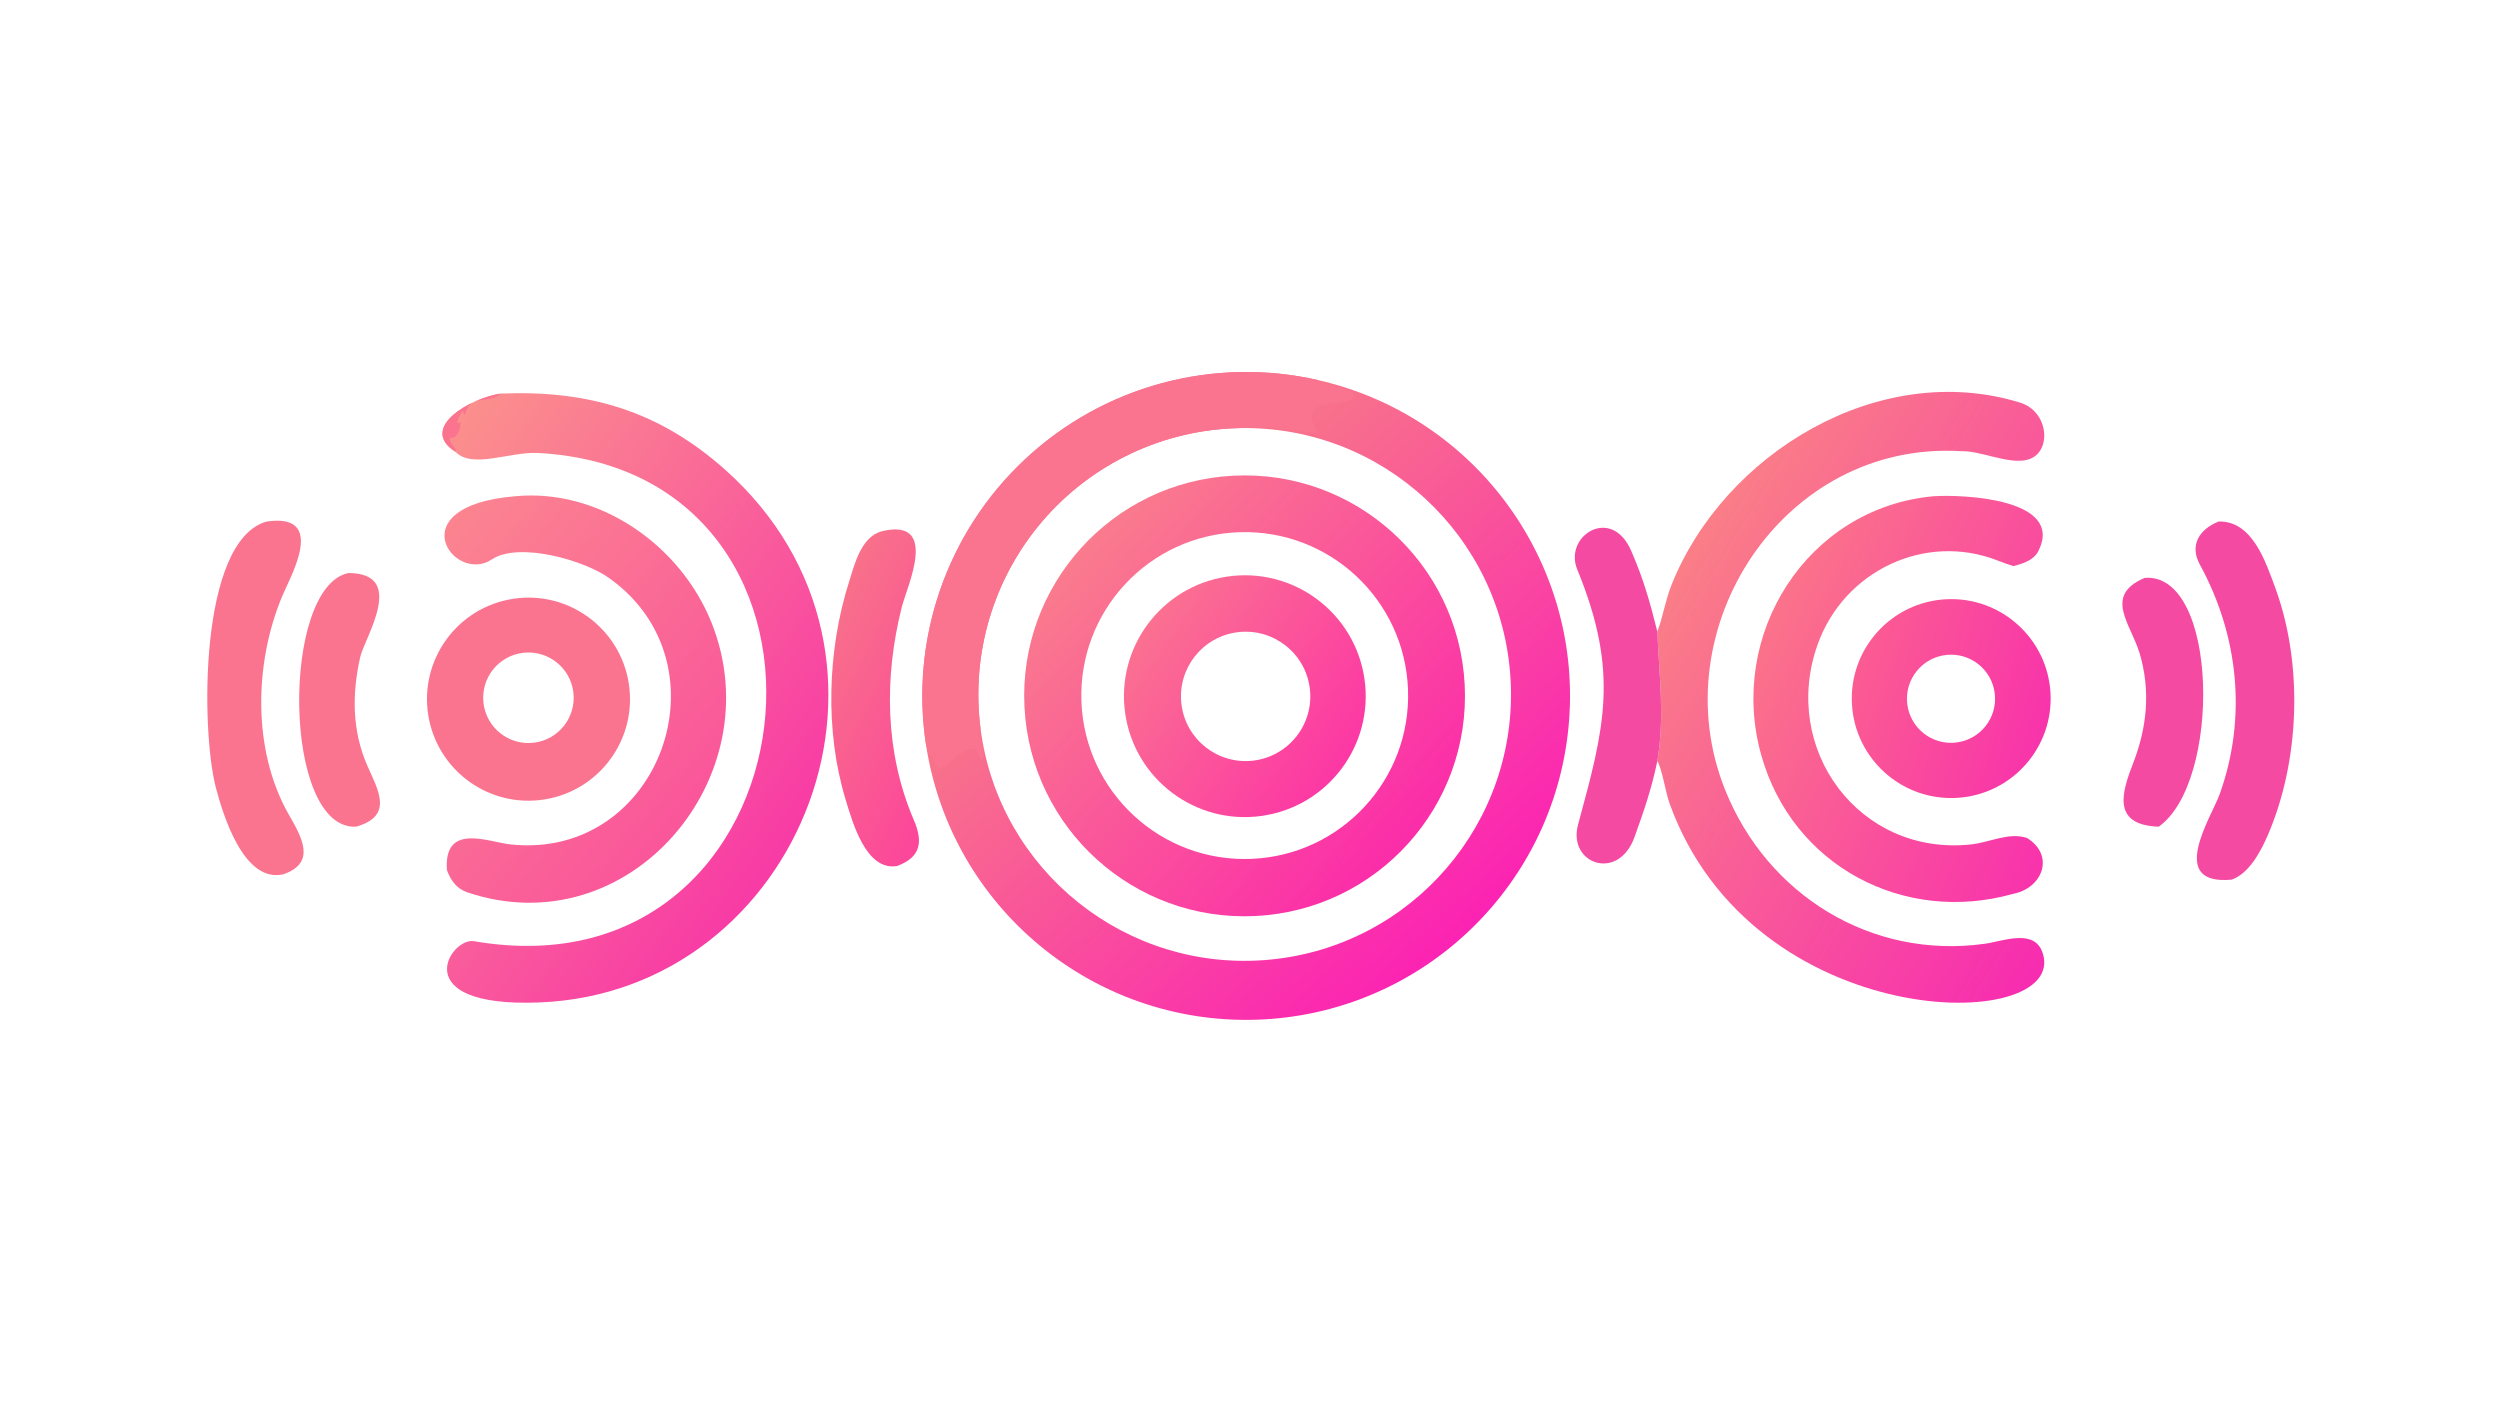
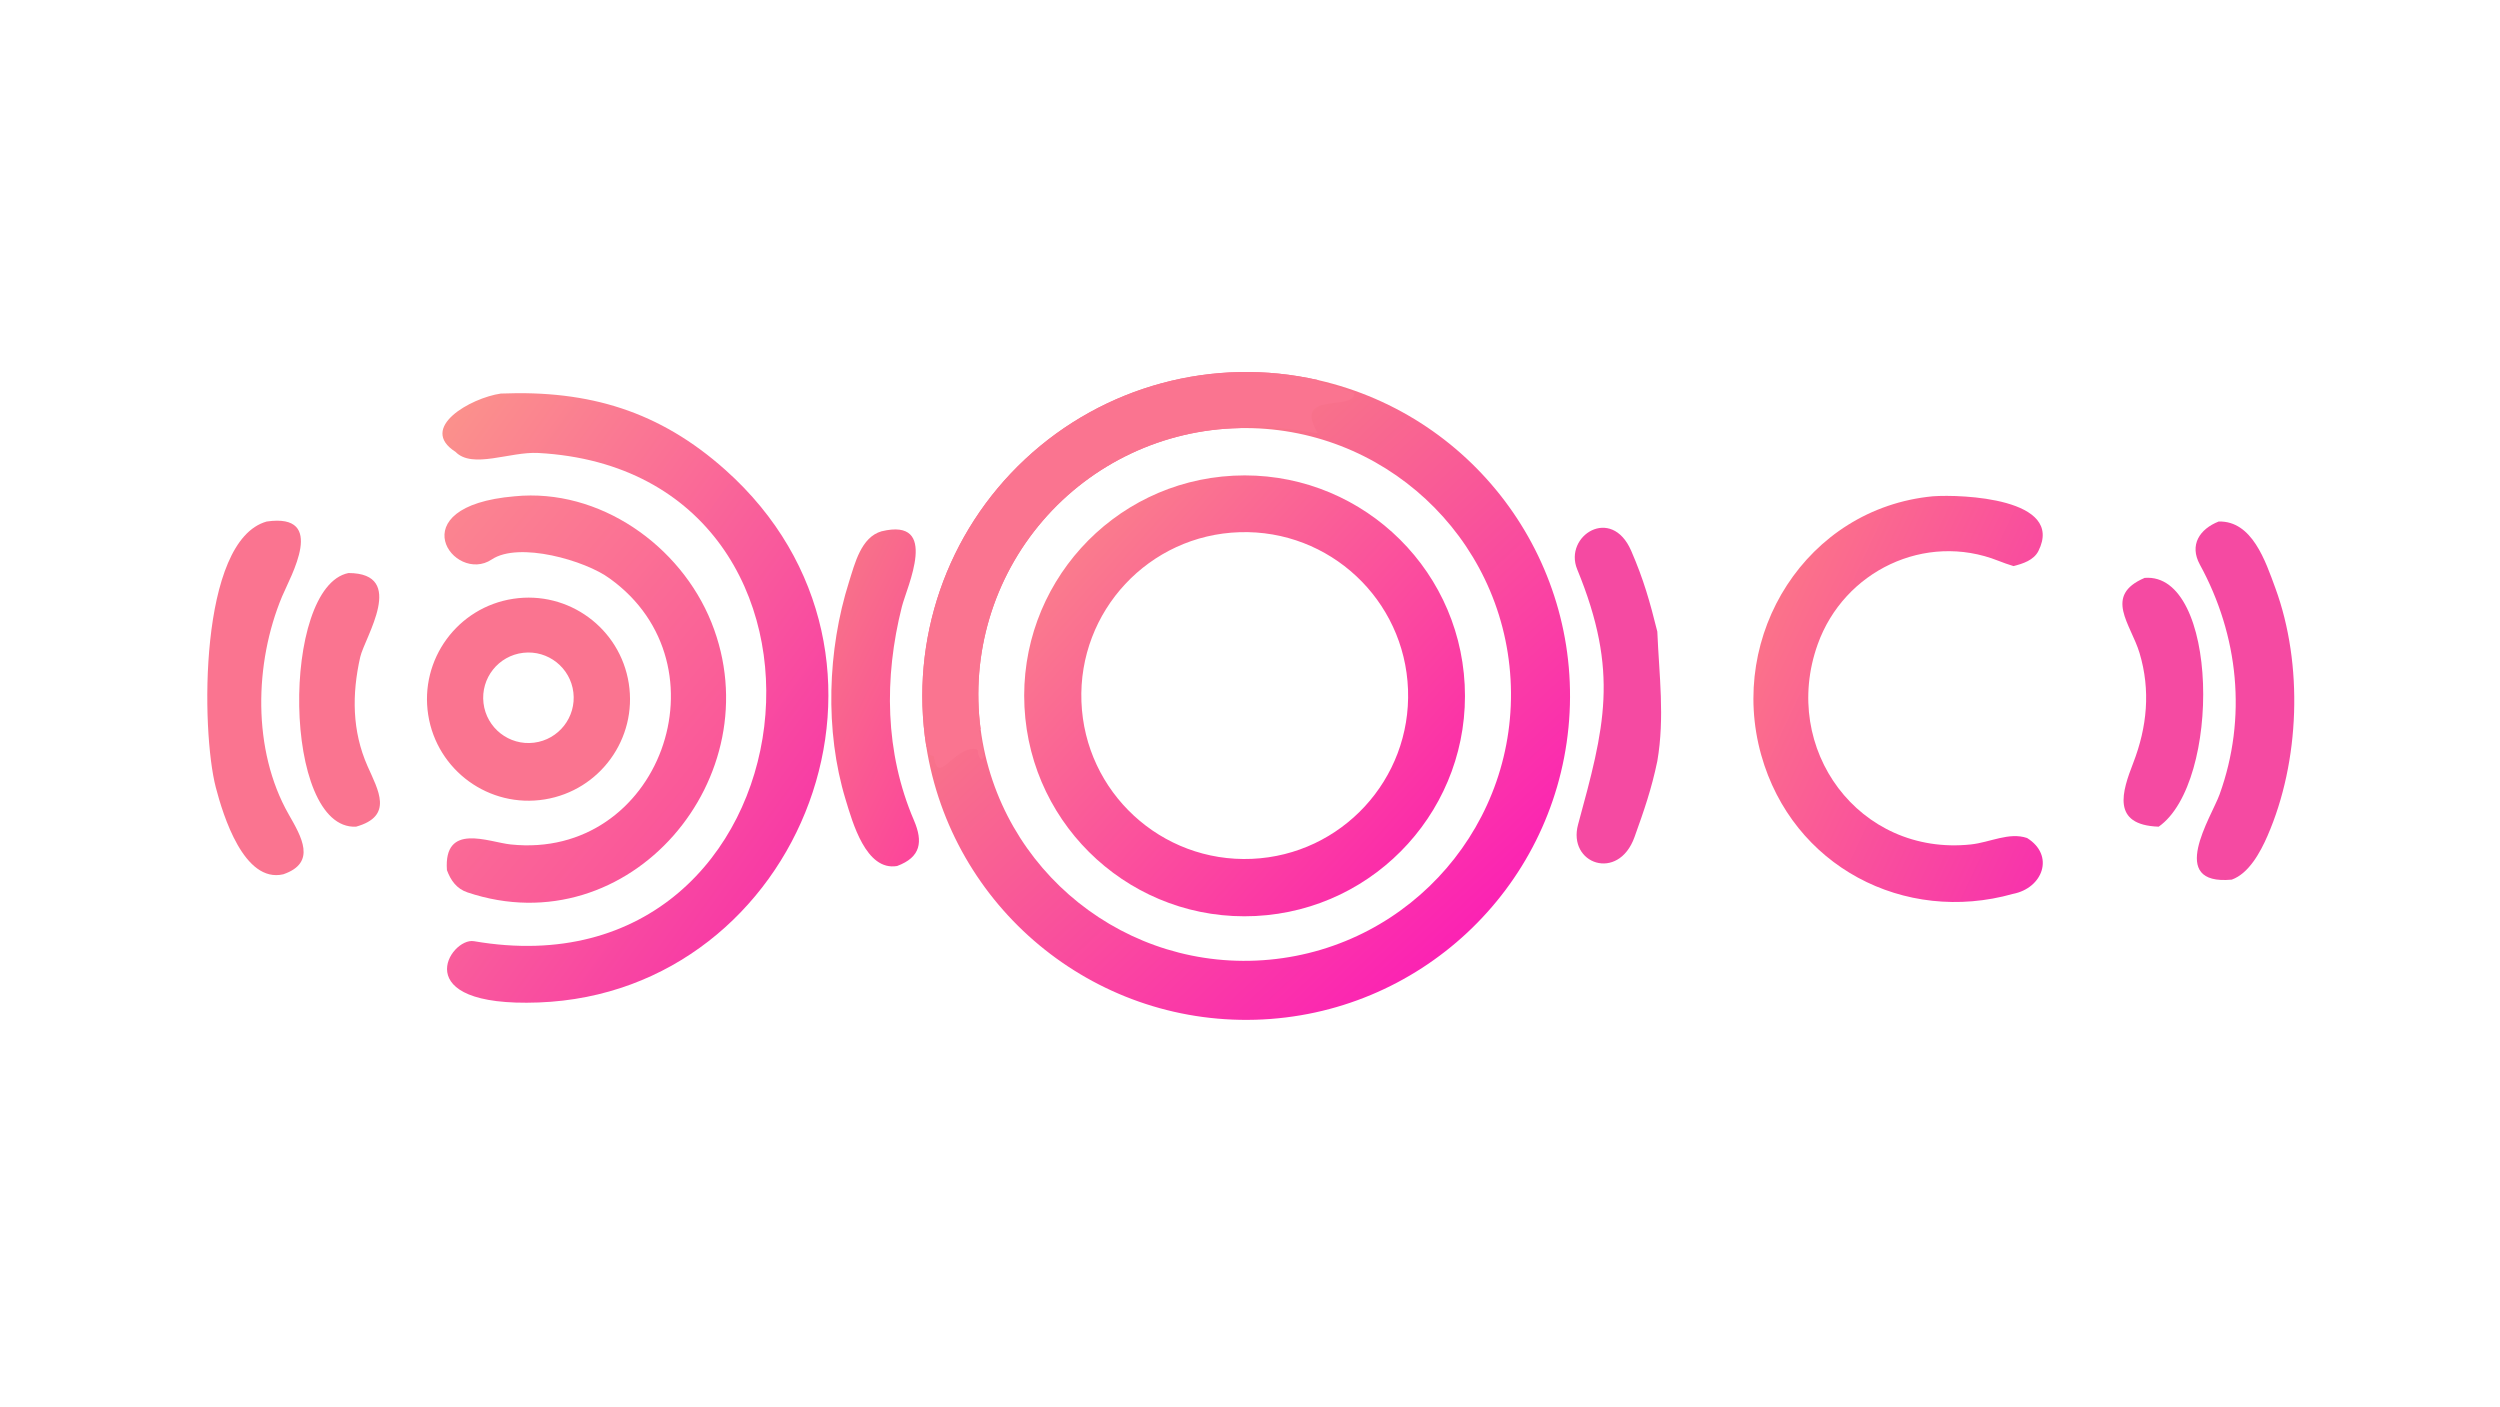
<svg xmlns="http://www.w3.org/2000/svg" width="3839" height="2160" viewBox="0 0 3839 2160">
  <defs>
    <linearGradient id="gradient_0" gradientUnits="userSpaceOnUse" x1="411.062" y1="207.255" x2="532.867" y2="339.147">
      <stop offset="0" stop-color="#F8738A" />
      <stop offset="1" stop-color="#FB23B3" />
    </linearGradient>
  </defs>
  <path fill="url(#gradient_0)" transform="matrix(4.219 0 0 4.219 6.10352e-05 0)" d="M337.114 271.532C331.069 232.9 344.566 193.785 373.146 167.106C401.726 140.427 441.67 129.656 479.783 138.351C537.648 151.553 576.676 205.728 570.883 264.81C565.091 323.892 516.285 369.452 456.958 371.158C397.632 372.864 346.29 330.184 337.114 271.532ZM356.906 265.337C363.671 317.062 410.138 354.162 462.064 349.296C513.989 344.43 552.759 299.343 549.801 247.261C546.843 195.179 503.218 154.774 451.076 155.821C423.52 156.375 397.502 168.635 379.53 189.536C361.558 210.437 353.331 238.002 356.906 265.337Z" />
  <defs>
    <linearGradient id="gradient_1" gradientUnits="userSpaceOnUse" x1="393.974" y1="199.818" x2="511.639" y2="306.181">
      <stop offset="0" stop-color="#FA7B8D" />
      <stop offset="1" stop-color="#FB2DA9" />
    </linearGradient>
  </defs>
  <path fill="url(#gradient_1)" transform="matrix(4.219 0 0 4.219 6.10352e-05 0)" d="M448.918 173.137C493.176 170.885 530.875 204.957 533.107 249.227C535.339 293.496 501.259 331.189 456.999 333.403C412.766 335.615 375.111 301.552 372.88 257.31C370.649 213.067 404.688 175.387 448.918 173.137ZM455.641 312.6C488.306 311.173 513.694 283.639 512.48 250.957C511.266 218.275 483.905 192.702 451.224 193.704C418.241 194.714 392.386 222.391 393.611 255.375C394.836 288.359 422.673 314.04 455.641 312.6Z" />
  <defs>
    <linearGradient id="gradient_2" gradientUnits="userSpaceOnUse" x1="417.477" y1="228.732" x2="488.031" y2="277.56">
      <stop offset="0" stop-color="#FB7091" />
      <stop offset="1" stop-color="#FC38A4" />
    </linearGradient>
  </defs>
-   <path fill="url(#gradient_2)" transform="matrix(4.219 0 0 4.219 6.10352e-05 0)" d="M446.586 209.872C470.7 206.269 493.144 222.968 496.629 247.105C500.114 271.241 483.31 293.609 459.163 296.978C435.181 300.324 413.004 283.656 409.543 259.684C406.081 235.713 422.638 213.45 446.586 209.872ZM456.095 276.851C469.034 275.346 478.291 263.616 476.748 250.678C475.205 237.74 463.449 228.517 450.519 230.1C437.644 231.675 428.471 243.373 430.008 256.255C431.544 269.138 443.211 278.349 456.095 276.851Z" />
  <path fill="#FA7490" transform="matrix(4.219 0 0 4.219 6.10352e-05 0)" d="M337.114 271.532C331.069 232.9 344.566 193.785 373.146 167.106C401.726 140.427 441.67 129.656 479.783 138.351L479.85 138.899C482.812 139.952 490.884 141.857 492.951 143.124C492.94 149.903 470.293 142.013 479.607 157.599C478.713 158.021 460.207 153.759 451.076 155.821C423.52 156.375 397.502 168.635 379.53 189.536C361.558 210.437 353.331 238.002 356.906 265.337L356.271 265.762C356.756 267.909 358.466 274.155 357.928 275.894L357.128 276.426C355.197 274.524 356.681 272.802 355.089 272.623C347.107 271.722 341.299 286.411 339.939 275.257L338.455 274.79C337.97 273.859 337.999 273.79 337.982 272.714L337.114 271.532Z" />
  <defs>
    <linearGradient id="gradient_3" gradientUnits="userSpaceOnUse" x1="129.159" y1="203.278" x2="282.602" y2="313.697">
      <stop offset="0" stop-color="#FB908C" />
      <stop offset="1" stop-color="#F83BA5" />
    </linearGradient>
  </defs>
  <path fill="url(#gradient_3)" transform="matrix(4.219 0 0 4.219 6.10352e-05 0)" d="M182.283 143.245C214.473 141.933 240.1 149.69 264.031 171.052C339.979 238.846 292.032 361.263 196.086 364.873C147.368 366.706 163.878 341.078 172.502 342.567C298.814 364.38 320.131 171.66 195.938 164.87C185.63 164.306 171.913 170.779 165.801 164.467C152.079 155.737 171.263 144.854 182.283 143.245Z" />
-   <path fill="#FA7490" transform="matrix(4.219 0 0 4.219 6.10352e-05 0)" d="M165.801 164.467C152.079 155.737 171.263 144.854 182.283 143.245C177.953 147.3 170.926 143.225 169.407 150.558L168.934 150.971L168.563 149.557C167.62 150.101 166.836 152.542 166.302 153.773L166.634 154.059L167.517 153.622C167.765 155.989 166.452 159.82 163.689 159.463C163.677 161.641 166.287 162.888 165.801 164.467Z" />
  <defs>
    <linearGradient id="gradient_4" gradientUnits="userSpaceOnUse" x1="615.866" y1="198.624" x2="777.039" y2="298.107">
      <stop offset="0" stop-color="#FA7E87" />
      <stop offset="1" stop-color="#F72CB0" />
    </linearGradient>
  </defs>
-   <path fill="url(#gradient_4)" transform="matrix(4.219 0 0 4.219 6.10352e-05 0)" d="M603.221 229.895C605.237 224.672 606.07 218.699 608.358 212.955C627.458 165.002 683.993 130.72 735.264 146.544C745.915 149.832 746.879 164.744 738.175 167.266C731.277 169.265 721.197 164.015 713.805 164.22C648.971 160.296 604.499 228.914 627.849 287.363C643.228 325.861 681.201 349.194 722.254 343.525C728.837 342.698 740.596 337.595 743.544 347.062C752.695 376.456 638.019 376.917 607.634 292.322C606.23 288.416 604.906 279.637 603.221 277.025C605.971 260.953 603.875 245.854 603.221 229.895Z" />
  <defs>
    <linearGradient id="gradient_5" gradientUnits="userSpaceOnUse" x1="645.281" y1="223.776" x2="760.202" y2="277.563">
      <stop offset="0" stop-color="#FB728A" />
      <stop offset="1" stop-color="#F833AC" />
    </linearGradient>
  </defs>
  <path fill="url(#gradient_5)" transform="matrix(4.219 0 0 4.219 6.10352e-05 0)" d="M703.521 180.633C714.015 179.895 751.551 181.334 741.935 200.531C740.238 203.919 736.271 205.166 732.868 206.041C731.255 205.585 728.865 204.711 727.291 204.089C700.755 193.601 671.171 207.767 661.595 234.503C647.952 272.589 676.651 311.677 717.34 307.353C724.333 306.61 731.213 302.784 737.799 305.01C747.974 311.352 743.526 323.265 732.672 325.347C693.138 336.496 652.432 315.374 641.038 274.81C628.744 231.046 657.544 185.018 703.521 180.633Z" />
  <defs>
    <linearGradient id="gradient_6" gradientUnits="userSpaceOnUse" x1="145.136" y1="212.295" x2="248.178" y2="298.478">
      <stop offset="0" stop-color="#FB8490" />
      <stop offset="1" stop-color="#FA569A" />
    </linearGradient>
  </defs>
  <path fill="url(#gradient_6)" transform="matrix(4.219 0 0 4.219 6.10352e-05 0)" d="M187.357 180.633C218.152 177.621 247.695 198.488 258.95 226.565C281.444 282.68 229.128 344.601 170.15 324.809C166.171 323.474 164.033 320.408 162.67 316.699C161.425 299.233 177.794 306.51 185.891 307.359C240.151 313.051 265.793 242.042 221.925 210.56C213.061 203.989 188.835 197.031 178.99 203.623C165.258 212.817 144.652 184.253 187.357 180.633Z" />
  <path fill="#FA7490" transform="matrix(4.219 0 0 4.219 6.10352e-05 0)" d="M186.817 217.942C206.915 214.893 225.7 228.655 228.857 248.741C232.014 268.827 218.356 287.691 198.292 290.957C178.075 294.247 159.04 280.459 155.86 260.22C152.679 239.98 166.566 221.015 186.817 217.942ZM194.369 270.319C203.363 269.201 209.764 261.025 208.694 252.024C207.624 243.022 199.484 236.576 190.479 237.599C181.406 238.629 174.902 246.846 175.981 255.915C177.059 264.985 185.308 271.446 194.369 270.319Z" />
  <defs>
    <linearGradient id="gradient_7" gradientUnits="userSpaceOnUse" x1="676.603" y1="243.492" x2="743.333" y2="264.574">
      <stop offset="0" stop-color="#FB5B93" />
      <stop offset="1" stop-color="#F834AA" />
    </linearGradient>
  </defs>
-   <path fill="url(#gradient_7)" transform="matrix(4.219 0 0 4.219 6.10352e-05 0)" d="M708.477 218.103C728.334 217.162 745.232 232.417 746.327 252.271C747.421 272.124 732.301 289.145 712.461 290.393C692.403 291.654 675.158 276.328 674.052 256.256C672.946 236.183 688.402 219.054 708.477 218.103ZM712.05 270.255C720.799 269.192 727.051 261.268 726.051 252.509C725.051 243.751 717.173 237.44 708.41 238.378C699.558 239.325 693.17 247.303 694.181 256.15C695.191 264.998 703.212 271.329 712.05 270.255Z" />
  <path fill="#F54AA2" transform="matrix(4.219 0 0 4.219 6.10352e-05 0)" d="M807.532 189.818C819.715 189.497 824.556 204.2 828.176 214.074C838.355 241.84 837.101 277.168 825.306 304.232C822.724 310.159 818.545 317.919 812.303 320.161C788.473 322.396 804.916 297.339 807.871 289.139C817.905 261.296 814.811 231.344 800.696 205.503C796.773 198.322 800.612 192.57 807.532 189.818Z" />
  <path fill="#FA7490" transform="matrix(4.219 0 0 4.219 6.10352e-05 0)" d="M97.078 189.818C119.19 186.621 105.72 209.788 102.669 217.099C92.577 241.282 91.773 273.027 105.05 296.364C109.692 304.523 115.4 314.002 103.099 318.22C88.808 321.518 81.218 296.822 78.554 286.629C73.141 265.918 72.328 196.712 97.078 189.818Z" />
  <defs>
    <linearGradient id="gradient_8" gradientUnits="userSpaceOnUse" x1="295.058" y1="239.593" x2="352.671" y2="267.68">
      <stop offset="0" stop-color="#F8708A" />
      <stop offset="1" stop-color="#FC469A" />
    </linearGradient>
  </defs>
  <path fill="url(#gradient_8)" transform="matrix(4.219 0 0 4.219 6.10352e-05 0)" d="M320.872 193.373C342.125 188.256 330.063 213.657 328.251 220.84C321.734 246.682 322.044 273.866 332.651 298.575C336.011 306.402 335.157 311.995 326.52 315.205C315.186 317.115 310.295 299.293 307.756 290.942C300.174 266.002 301.168 236.55 309.033 211.746C311.134 205.122 313.414 195.497 320.872 193.373Z" />
  <path fill="#F54AA2" transform="matrix(4.219 0 0 4.219 6.10352e-05 0)" d="M603.221 277.025C601.088 287.259 598.398 294.972 594.915 304.678C589.039 321.054 570.48 314.428 574.375 300.104C583.923 264.996 589.528 244.806 574.039 207.179C569.116 195.073 586.51 183.853 593.72 200.498C598.23 210.91 600.476 218.854 603.221 229.895C603.875 245.854 605.971 260.953 603.221 277.025Z" />
  <path fill="#FA7490" transform="matrix(4.219 0 0 4.219 6.10352e-05 0)" d="M126.826 208.571C148.222 208.612 132.723 232.026 131.113 239.143C128.058 252.65 128.126 266.074 133.771 278.847C137.654 287.633 143.321 297.054 129.586 300.89C102.72 302.163 102.223 213.544 126.826 208.571Z" />
  <path fill="#F54AA2" transform="matrix(4.219 0 0 4.219 6.10352e-05 0)" d="M780.597 210.336C807.546 208.195 808.588 284.804 785.705 300.89C768.295 300.297 772.434 288.048 776.448 277.663C781.49 264.619 782.799 251.236 778.742 237.703C775.566 227.109 765.48 216.765 780.597 210.336Z" />
</svg>